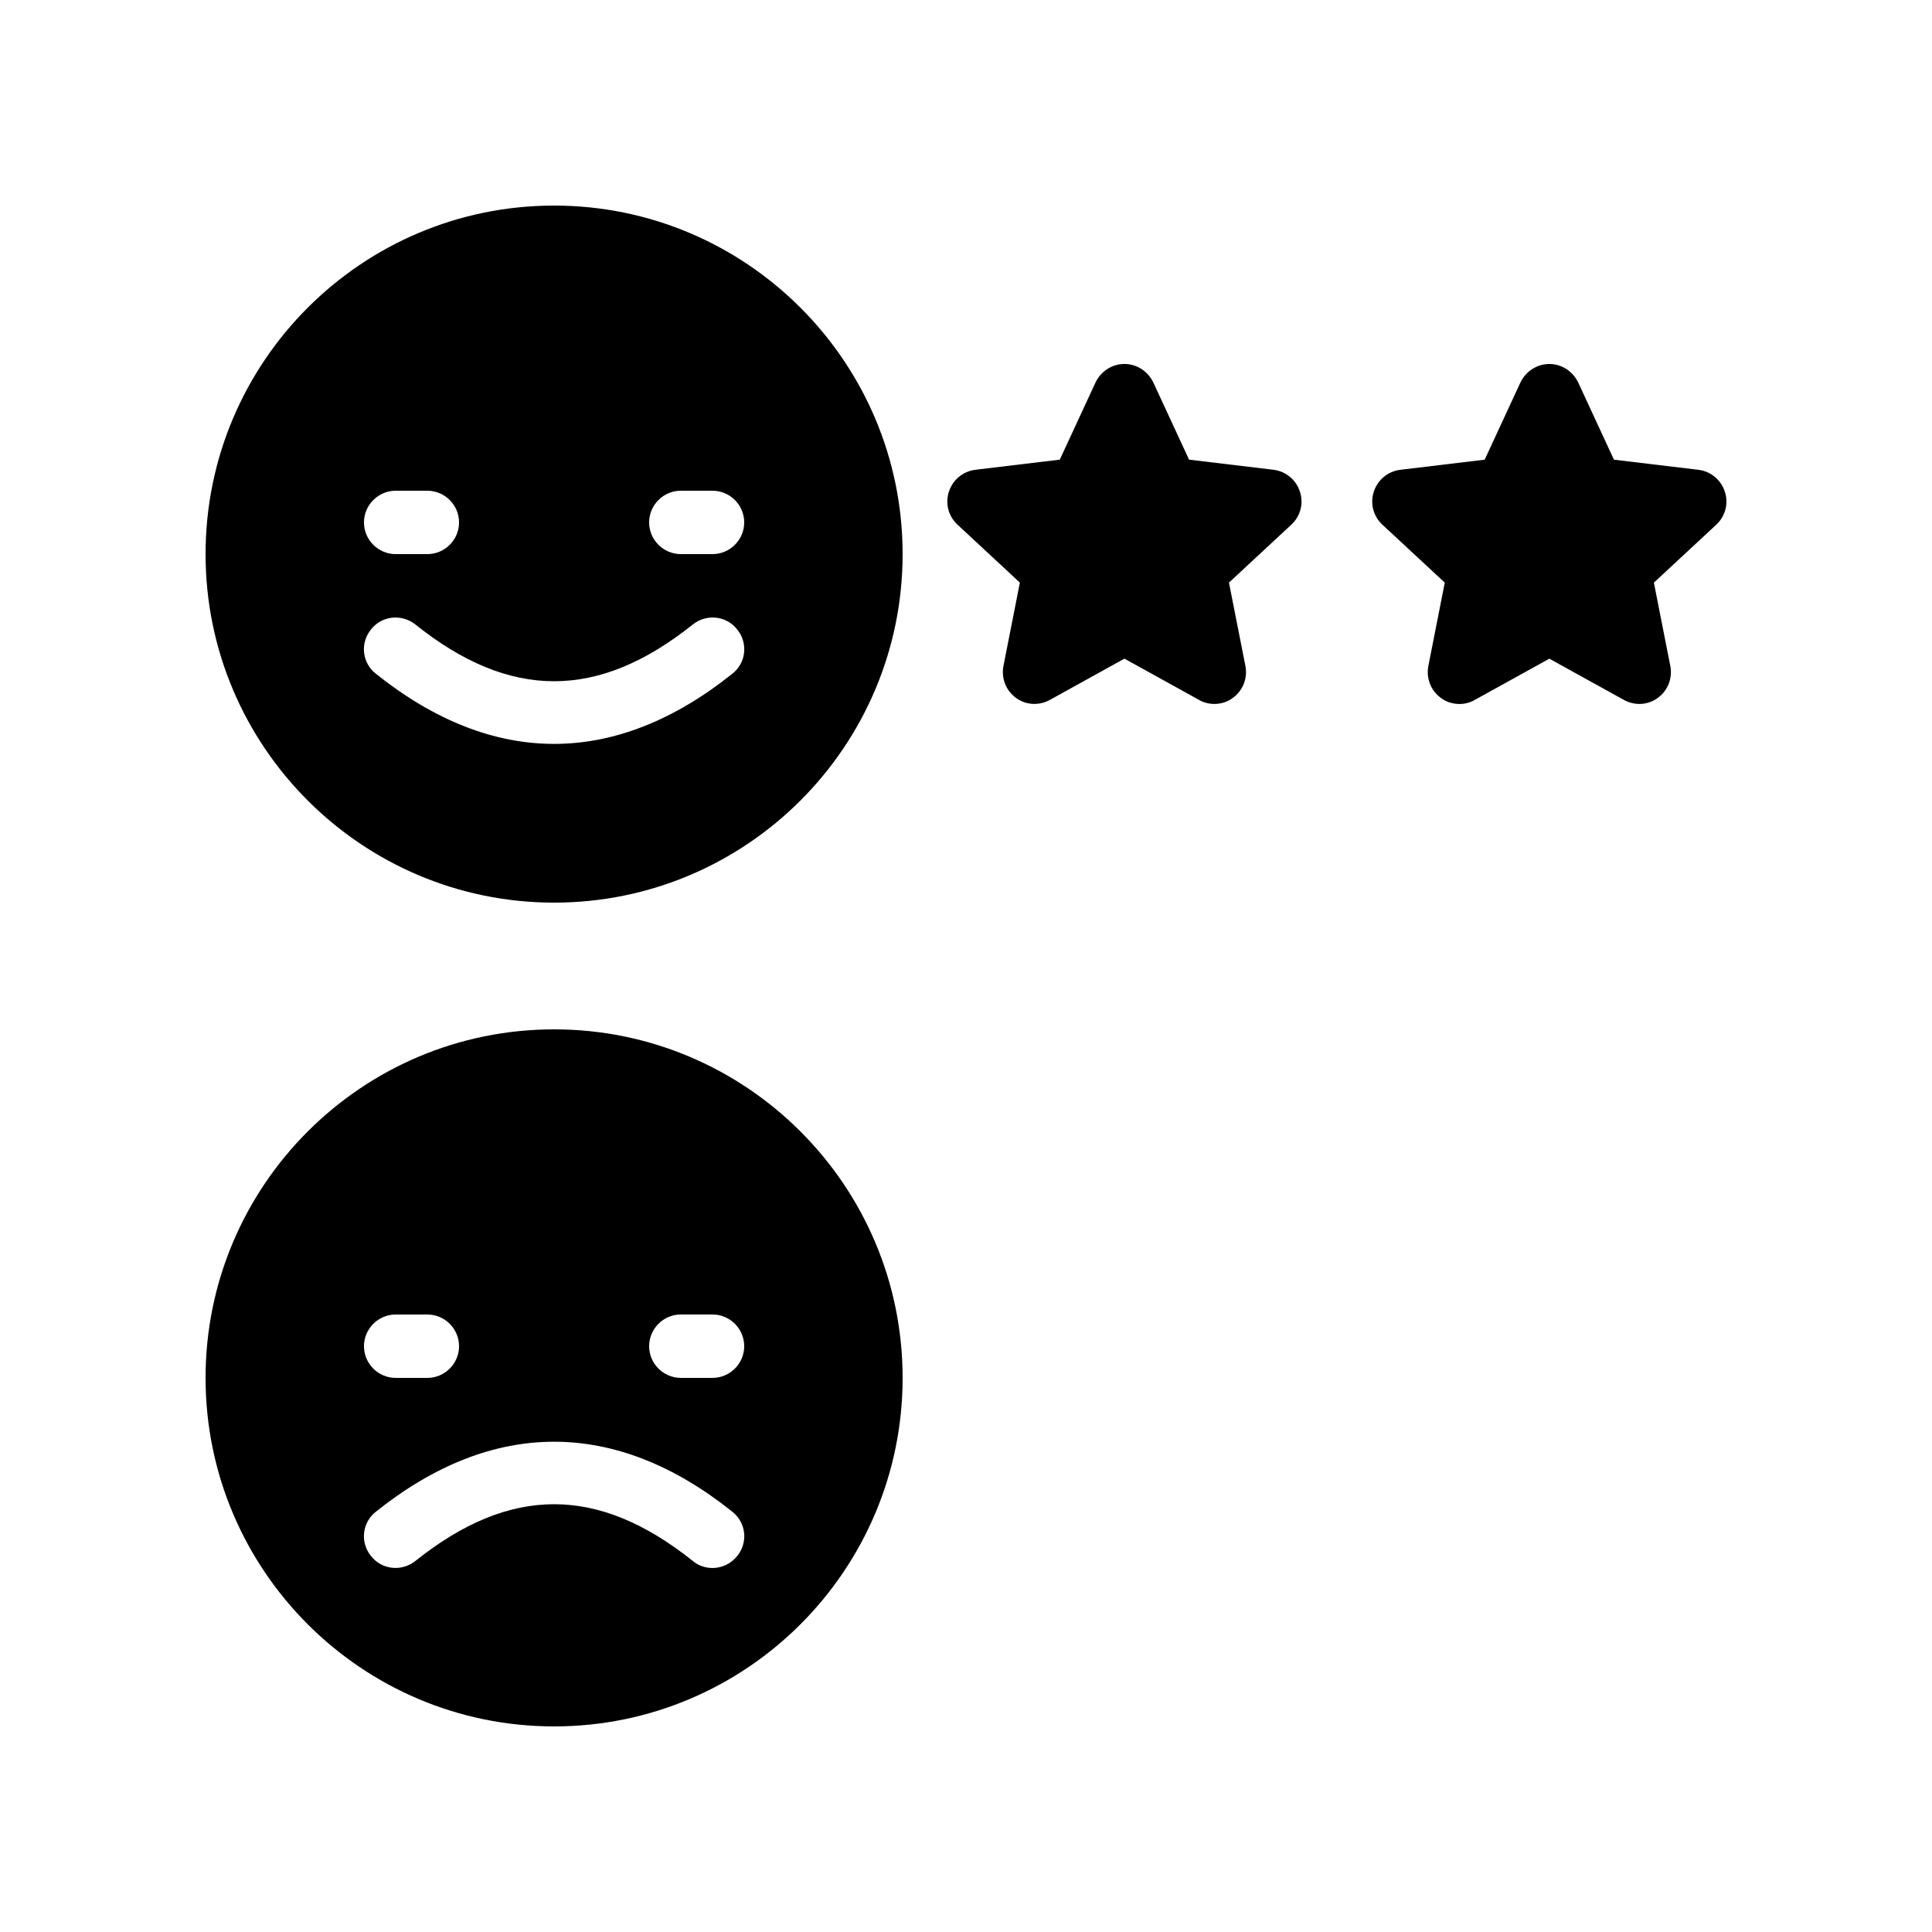
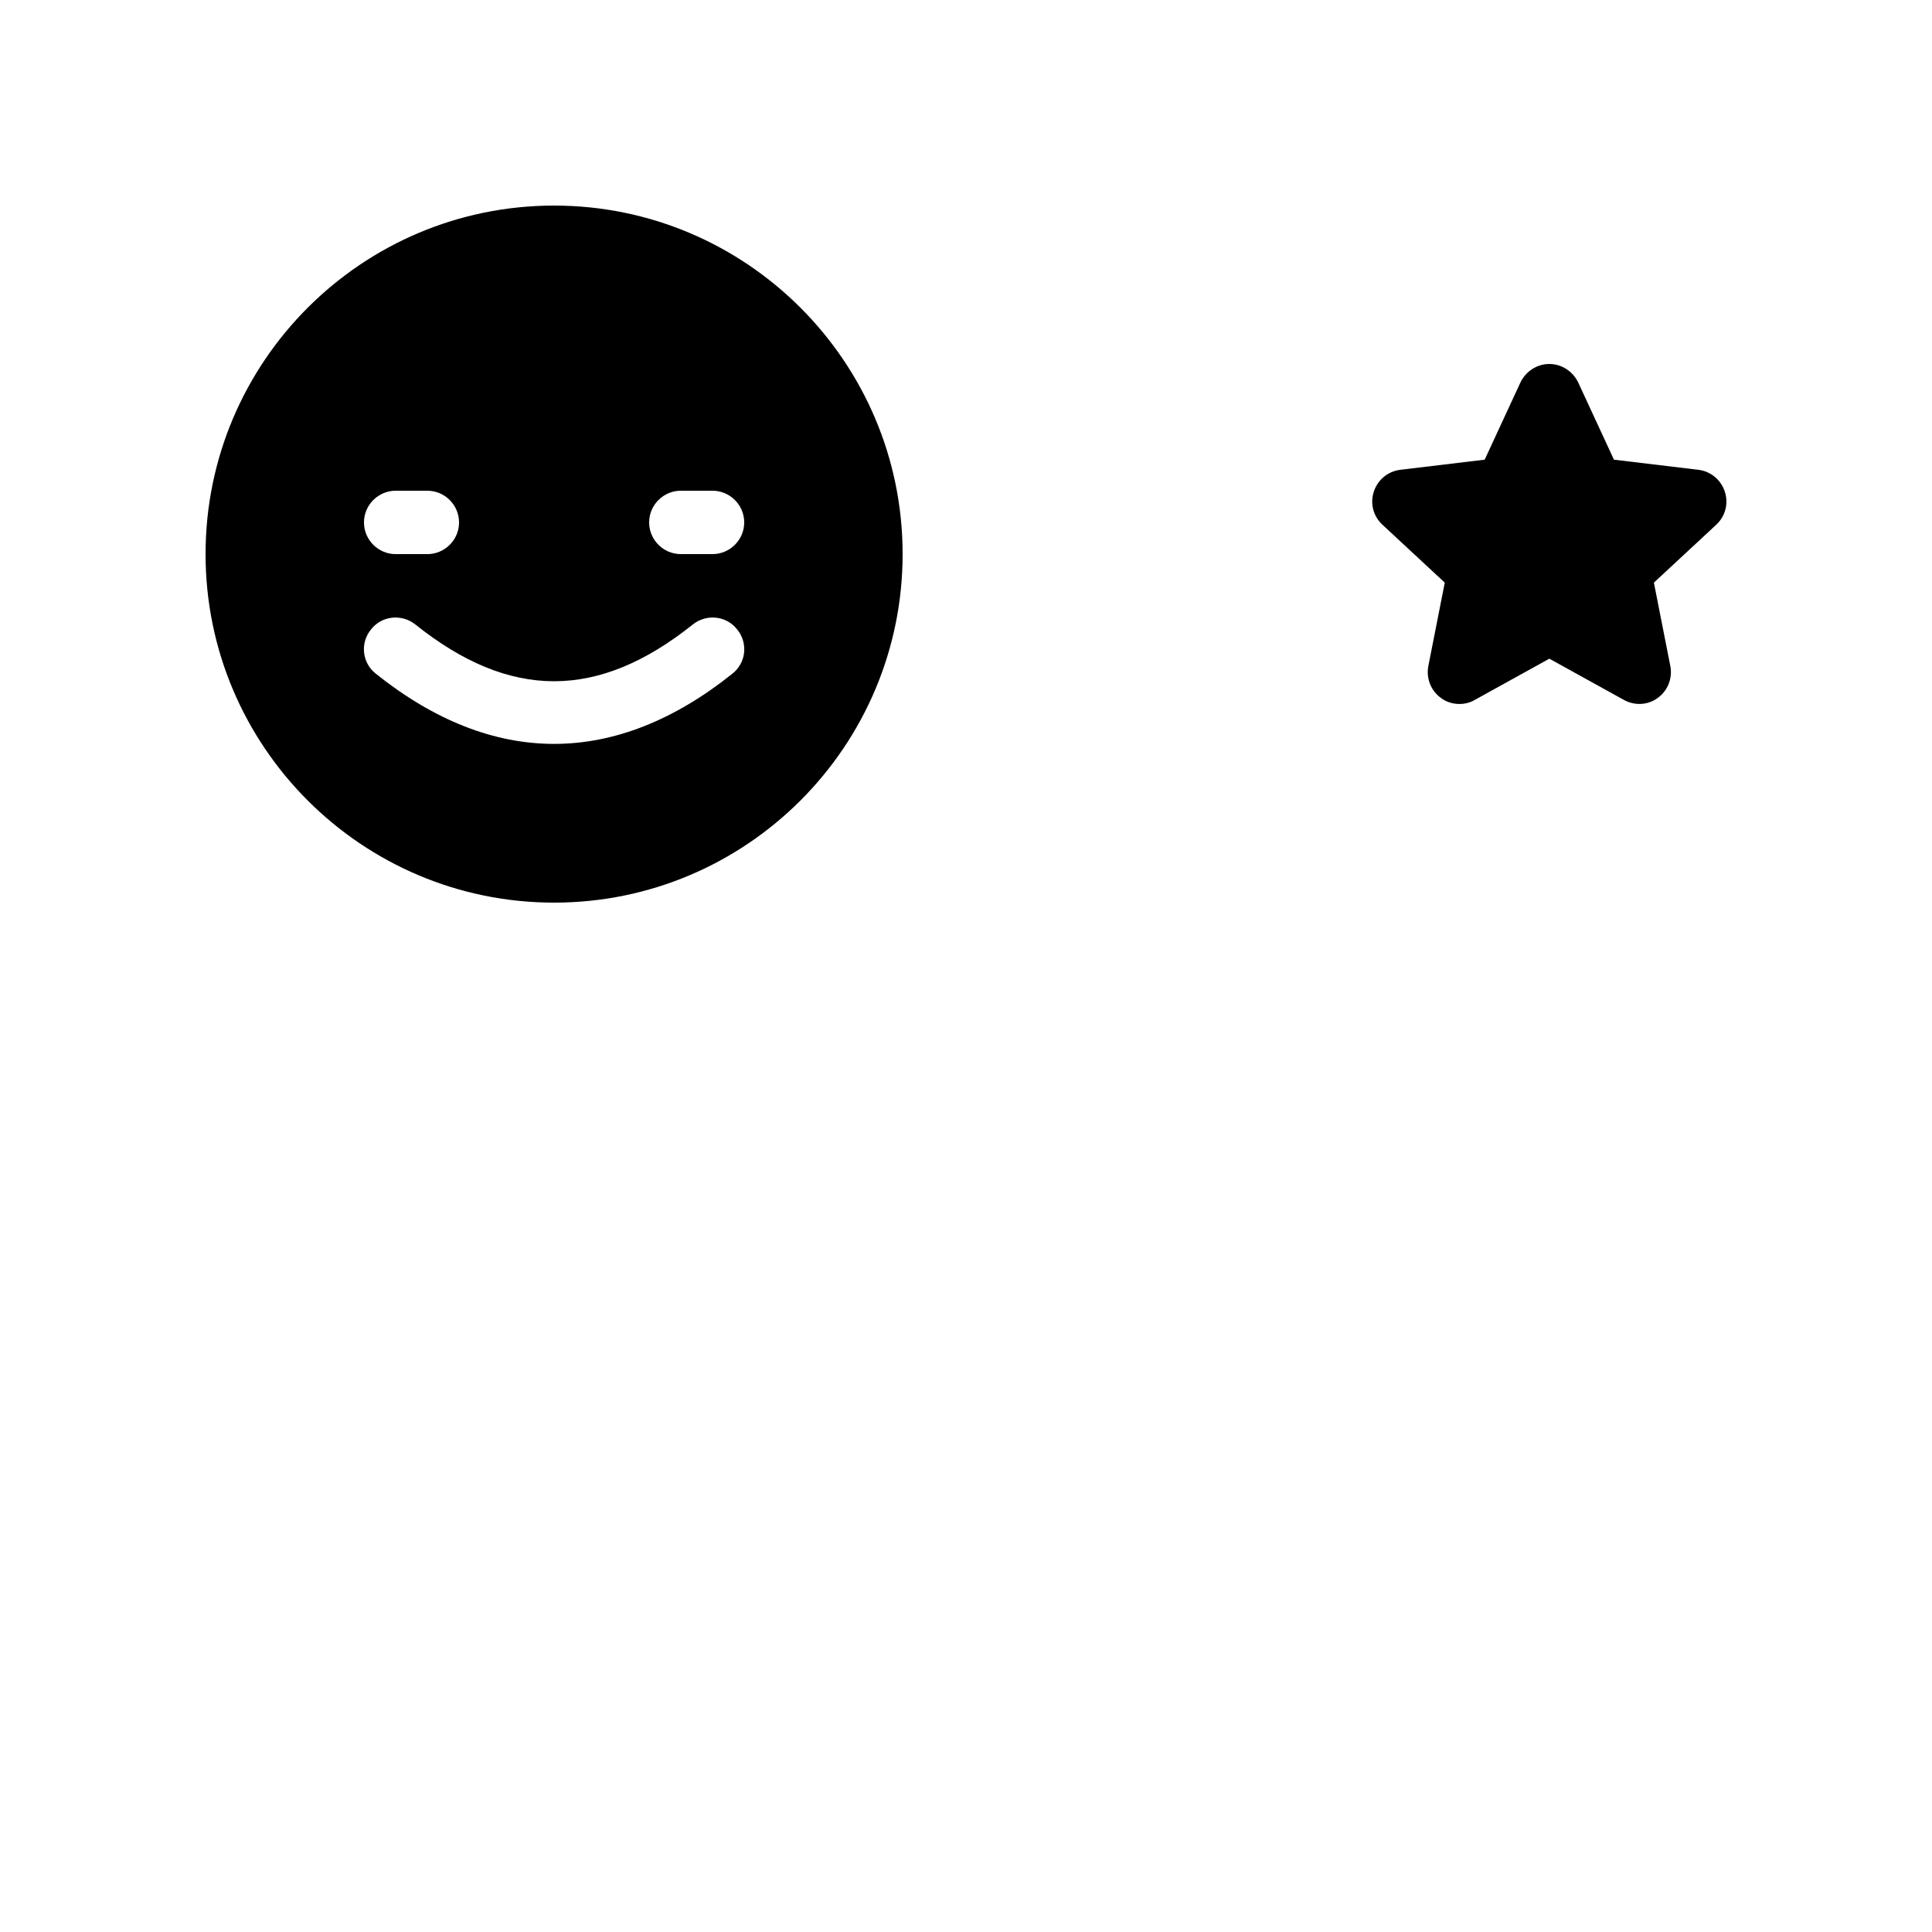
<svg xmlns="http://www.w3.org/2000/svg" fill="#000000" width="800px" height="800px" version="1.1" viewBox="144 144 512 512">
  <g>
    <path d="m601.1 274.3c-1.008-3.106-3.695-5.375-6.969-5.793l-22.418-2.688-9.488-20.488c-1.43-2.938-4.367-4.871-7.641-4.871-3.273 0-6.215 1.93-7.641 4.871l-9.488 20.488-22.418 2.688c-3.273 0.418-5.961 2.688-6.969 5.793-1.008 3.106-0.168 6.465 2.266 8.734l16.543 15.367-4.367 22.168c-0.586 3.191 0.672 6.465 3.359 8.398 1.426 1.09 3.191 1.594 4.871 1.594 1.426 0 2.856-0.336 4.113-1.09l19.734-10.914 19.734 10.914c2.856 1.594 6.383 1.426 8.984-0.504 2.688-1.93 3.945-5.207 3.359-8.398l-4.367-22.168 16.543-15.367c2.426-2.269 3.266-5.625 2.258-8.734z" />
-     <path d="m481.53 268.5-22.418-2.688-9.488-20.488c-1.43-2.938-4.367-4.871-7.641-4.871s-6.215 1.93-7.641 4.871l-9.488 20.488-22.418 2.688c-3.273 0.418-5.961 2.688-6.969 5.793s-0.168 6.465 2.266 8.734l16.543 15.367-4.367 22.168c-0.586 3.191 0.672 6.465 3.359 8.398 2.602 1.93 6.129 2.098 8.984 0.504l19.73-10.918 19.734 10.914c1.258 0.754 2.688 1.09 4.113 1.09 1.68 0 3.441-0.504 4.871-1.594 2.688-1.93 3.945-5.207 3.359-8.398l-4.371-22.164 16.543-15.367c2.434-2.266 3.273-5.625 2.266-8.734-1.008-3.106-3.695-5.371-6.969-5.793z" />
    <path d="m290.84 198.48c-50.969 0-92.363 41.395-92.363 92.363s41.395 92.363 92.363 92.363 92.363-41.395 92.363-92.363-41.395-92.363-92.363-92.363zm-41.984 75.57h8.398c4.617 0 8.398 3.777 8.398 8.398 0 4.617-3.777 8.398-8.398 8.398h-8.398c-4.617 0-8.398-3.777-8.398-8.398 0-4.621 3.781-8.398 8.398-8.398zm89.176 48.531c-15.449 12.344-31.32 18.559-47.191 18.559s-31.738-6.215-47.191-18.559c-3.695-2.856-4.281-8.145-1.344-11.754 2.856-3.695 8.145-4.199 11.754-1.344 25.105 20.07 48.449 20.07 73.555 0 3.609-2.856 8.902-2.352 11.754 1.344 2.945 3.609 2.356 8.902-1.336 11.754zm-5.207-31.738h-8.398c-4.617 0-8.398-3.777-8.398-8.398 0-4.617 3.777-8.398 8.398-8.398h8.398c4.617 0 8.398 3.777 8.398 8.398s-3.781 8.398-8.398 8.398z" />
-     <path d="m290.84 416.79c-50.969 0-92.363 41.395-92.363 92.363s41.395 92.363 92.363 92.363 92.363-41.395 92.363-92.363-41.395-92.363-92.363-92.363zm-41.984 75.57h8.398c4.617 0 8.398 3.777 8.398 8.398 0 4.617-3.777 8.398-8.398 8.398h-8.398c-4.617 0-8.398-3.777-8.398-8.398 0-4.621 3.781-8.398 8.398-8.398zm90.52 63.984c-1.68 2.098-4.117 3.191-6.551 3.191-1.848 0-3.695-0.586-5.207-1.848-25.105-20.07-48.449-20.07-73.555 0-3.609 2.856-8.902 2.352-11.754-1.344-2.938-3.609-2.352-8.902 1.344-11.754 30.898-24.688 63.48-24.688 94.379 0 3.691 2.852 4.281 8.145 1.344 11.754zm-6.551-47.191h-8.398c-4.617 0-8.398-3.777-8.398-8.398 0-4.617 3.777-8.398 8.398-8.398h8.398c4.617 0 8.398 3.777 8.398 8.398 0 4.621-3.781 8.398-8.398 8.398z" />
  </g>
</svg>